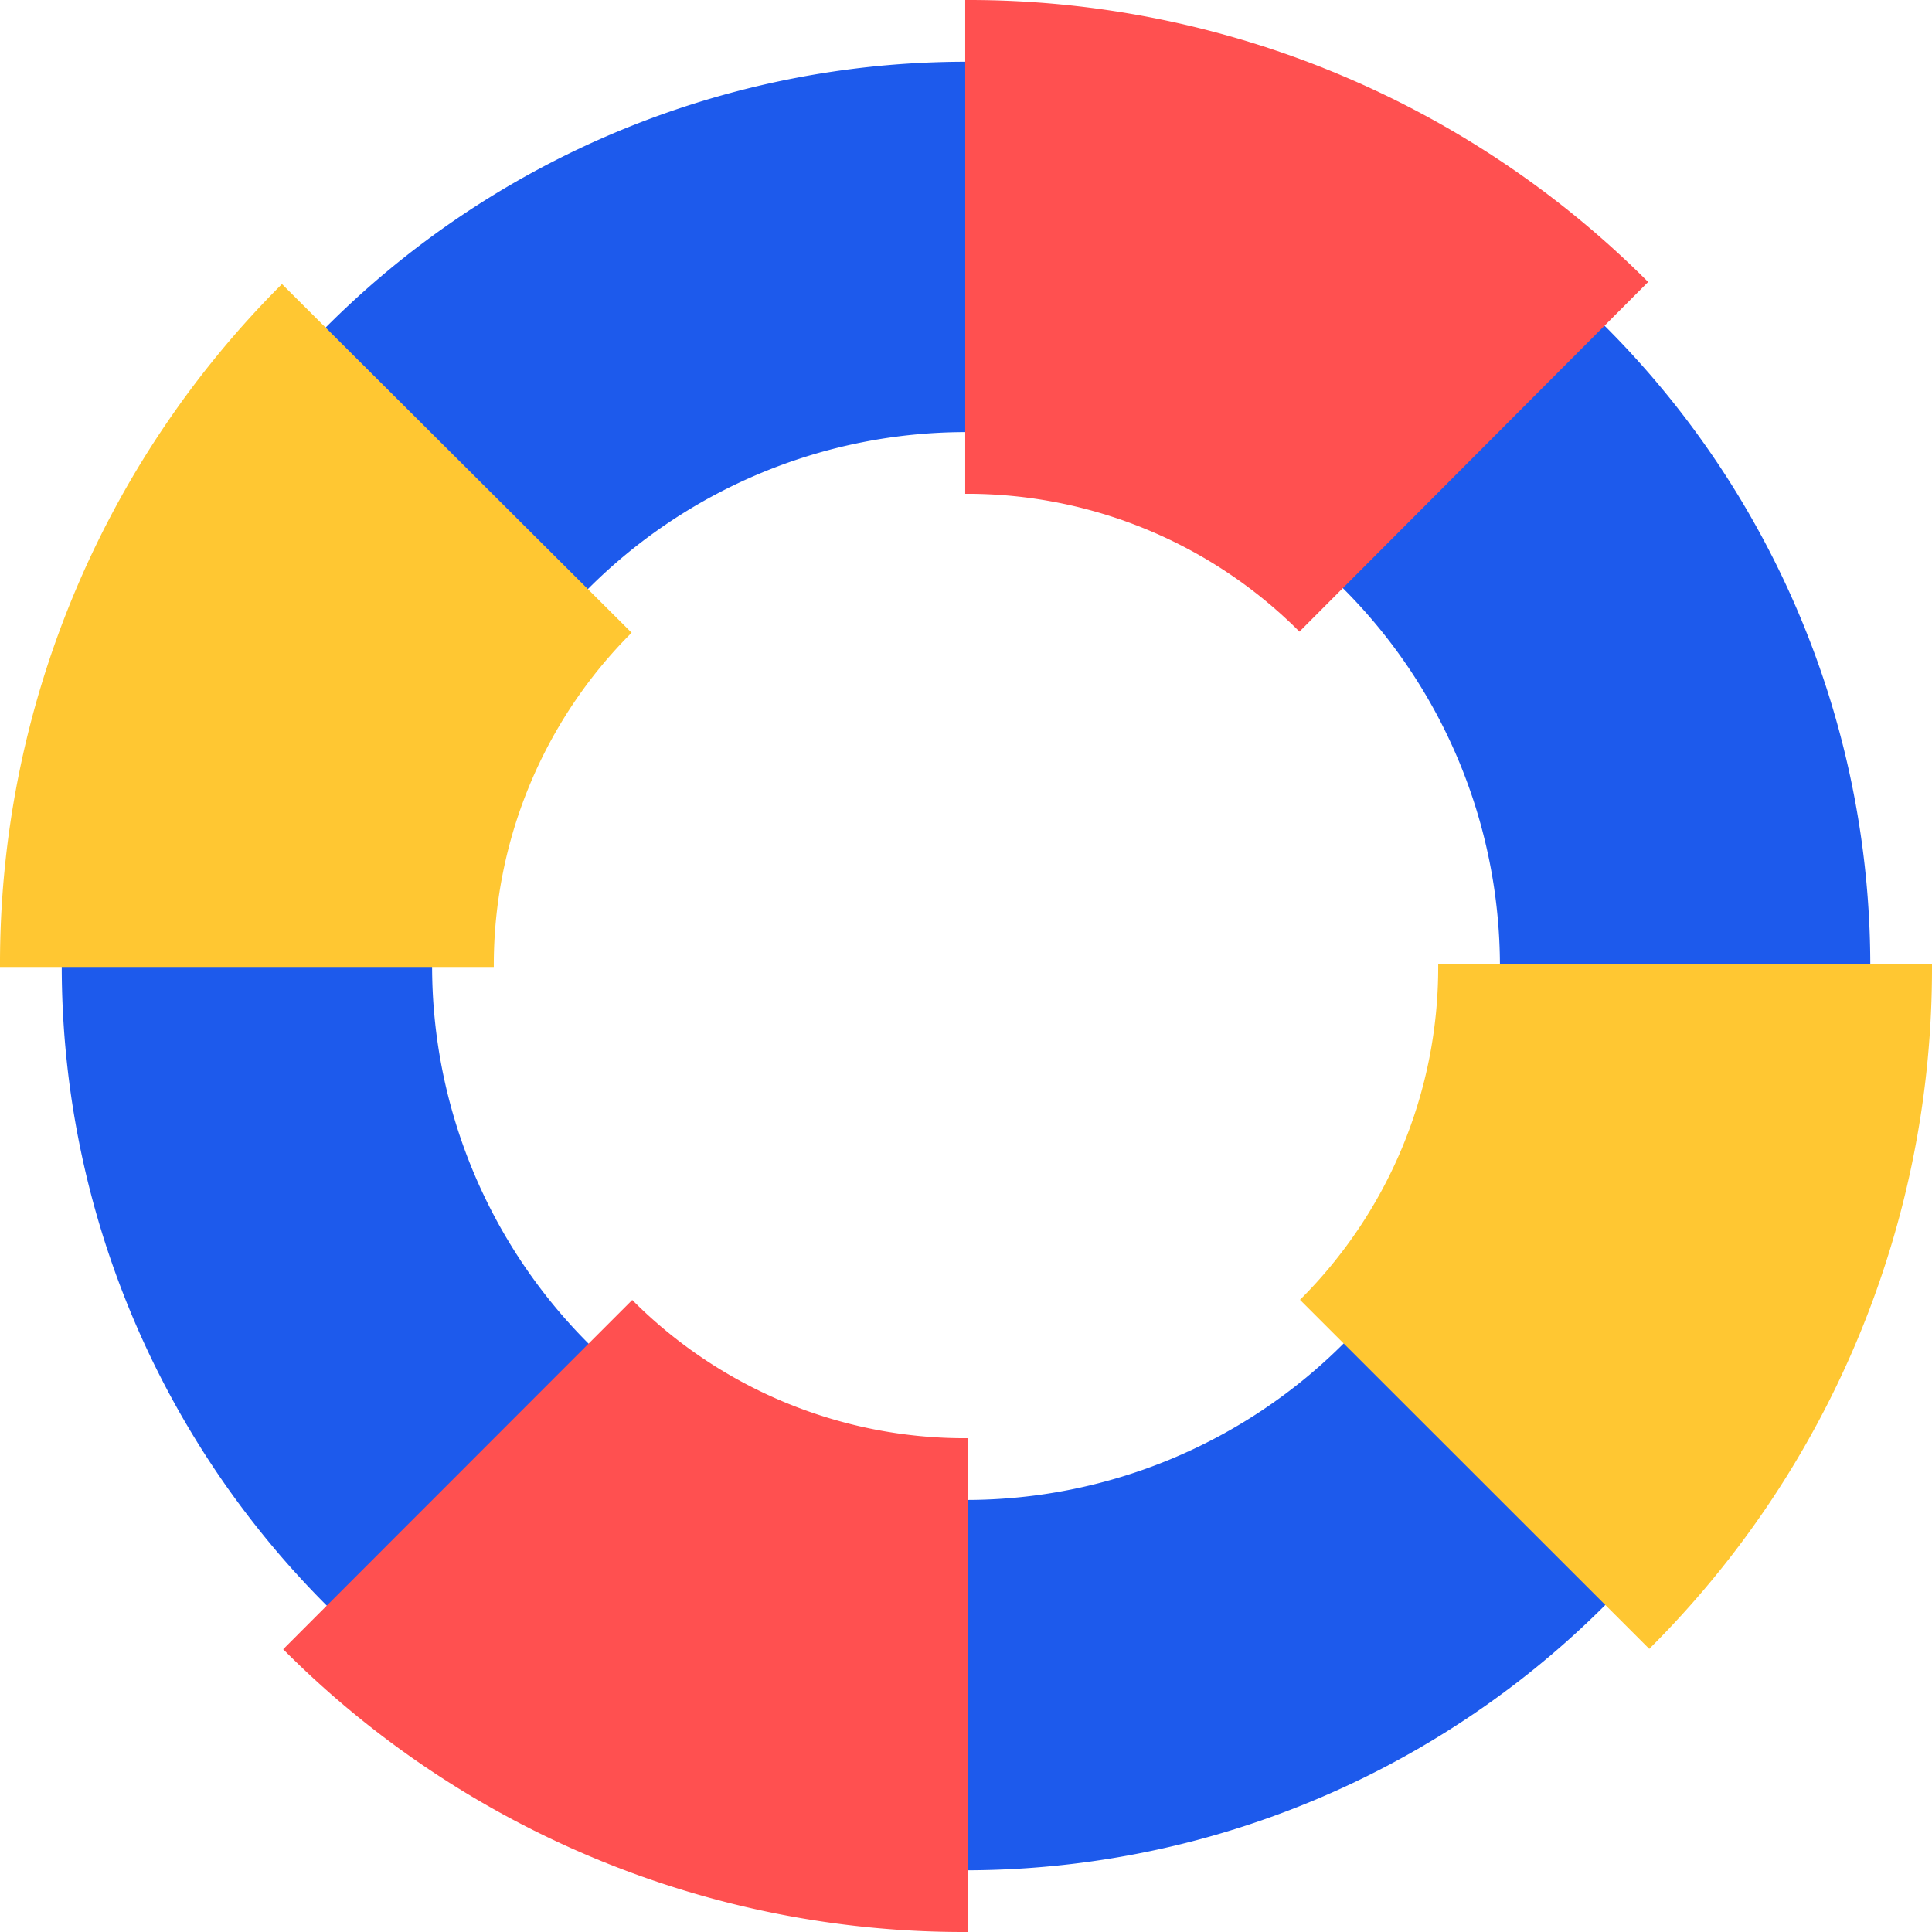
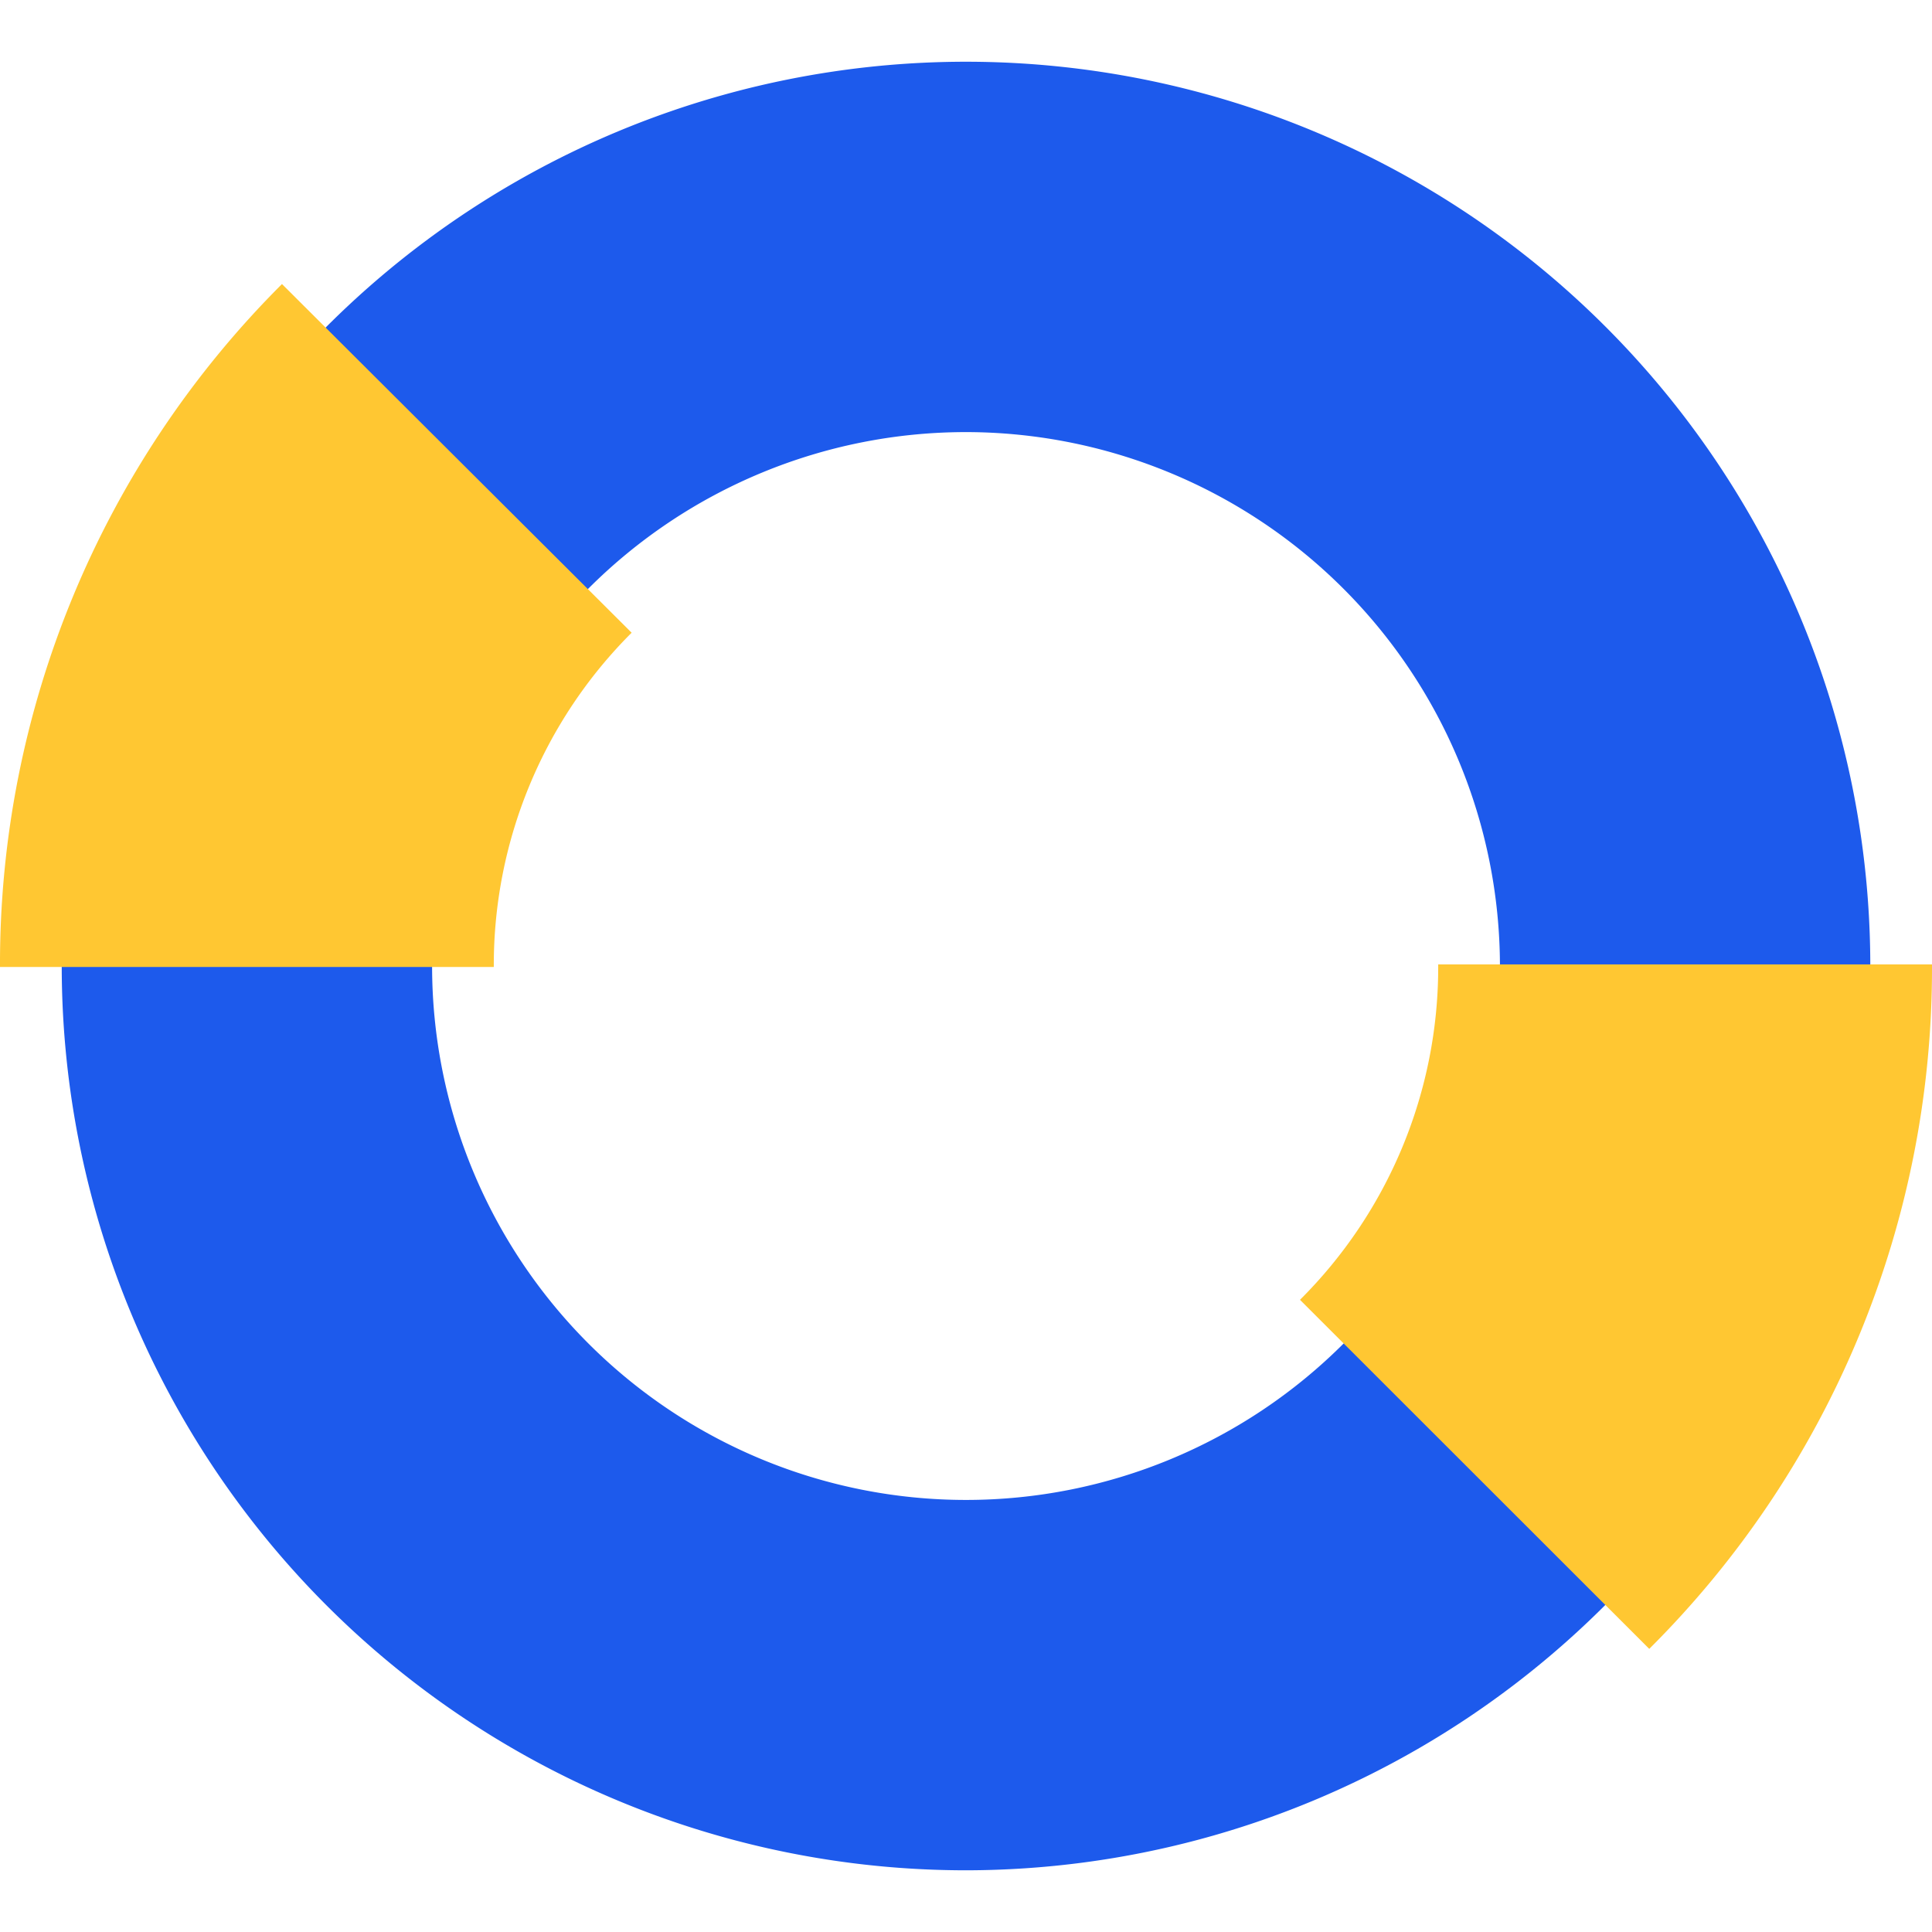
<svg xmlns="http://www.w3.org/2000/svg" width="54.889" height="54.889" viewBox="0 0 54.889 54.889">
  <g id="Group_1476" data-name="Group 1476" transform="translate(-1599 -454)">
    <g id="Group_1473" data-name="Group 1473" transform="translate(1600.754 455.754)">
      <path id="Path_5919" data-name="Path 5919" d="M1634.691,515.382a25.691,25.691,0,1,1,25.691-25.691A25.72,25.72,0,0,1,1634.691,515.382Zm0-40.86a15.169,15.169,0,1,0,15.169,15.169A15.186,15.186,0,0,0,1634.691,474.522Z" transform="translate(-1609 -464)" fill="#1d5aec" />
    </g>
    <g id="Group_1474" data-name="Group 1474" transform="translate(1599 462.066)">
      <path id="Path_5920" data-name="Path 5920" d="M1645.856,538.773l-9.923-9.917a13.327,13.327,0,0,0,3.927-9.483v-.046h14.029v.046A27.265,27.265,0,0,1,1645.856,538.773ZM1613.029,519.4H1599v-.023a27.269,27.269,0,0,1,8.011-19.379l9.934,9.906a13.331,13.331,0,0,0-3.916,9.473Z" transform="translate(-1599 -499.994)" fill="#ffc732" />
    </g>
    <g id="Group_1475" data-name="Group 1475" transform="translate(1607.044 454)">
-       <path id="Path_5921" data-name="Path 5921" d="M1664.316,508.889h-.046a27.267,27.267,0,0,1-19.4-8.033l9.917-9.923a13.327,13.327,0,0,0,9.483,3.927h.046Zm9.427-36.944a13.33,13.33,0,0,0-9.473-3.916h-.023V454h.023a27.268,27.268,0,0,1,19.379,8.011Zm-9.5-17.945v7.015l0-7.015Z" transform="translate(-1644.869 -454)" fill="#ff5050" />
-     </g>
+       </g>
  </g>
</svg>